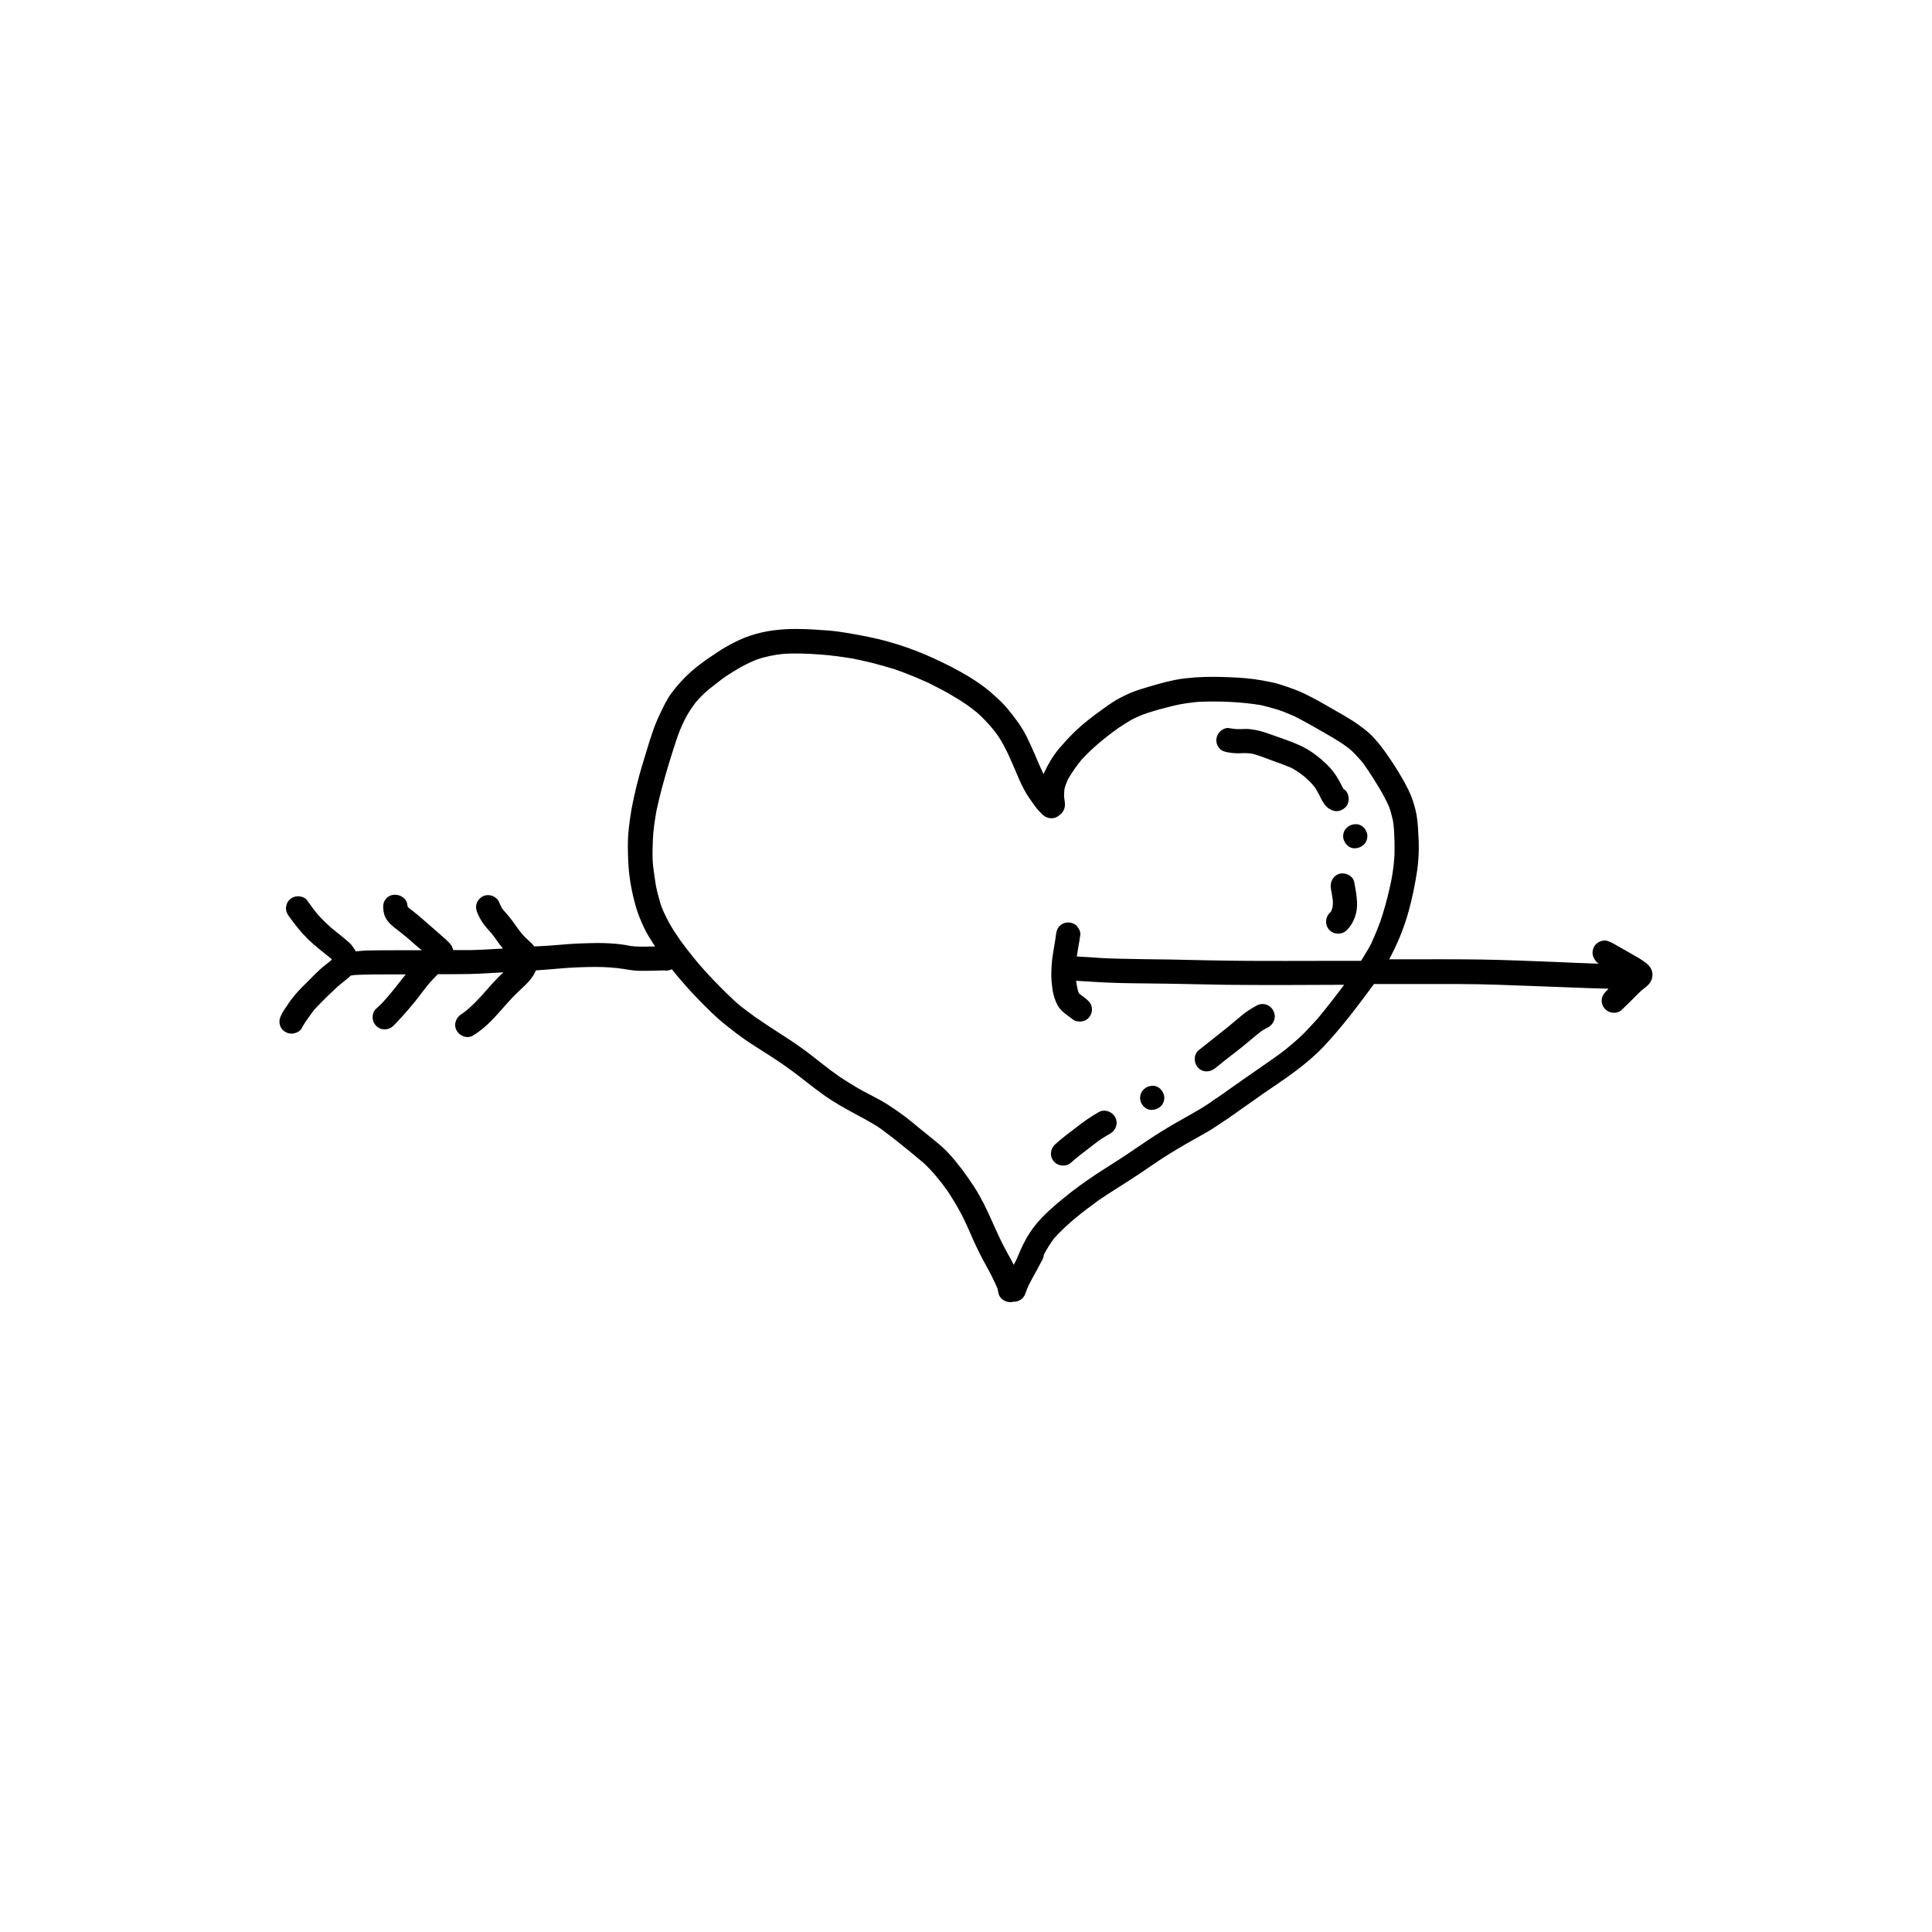
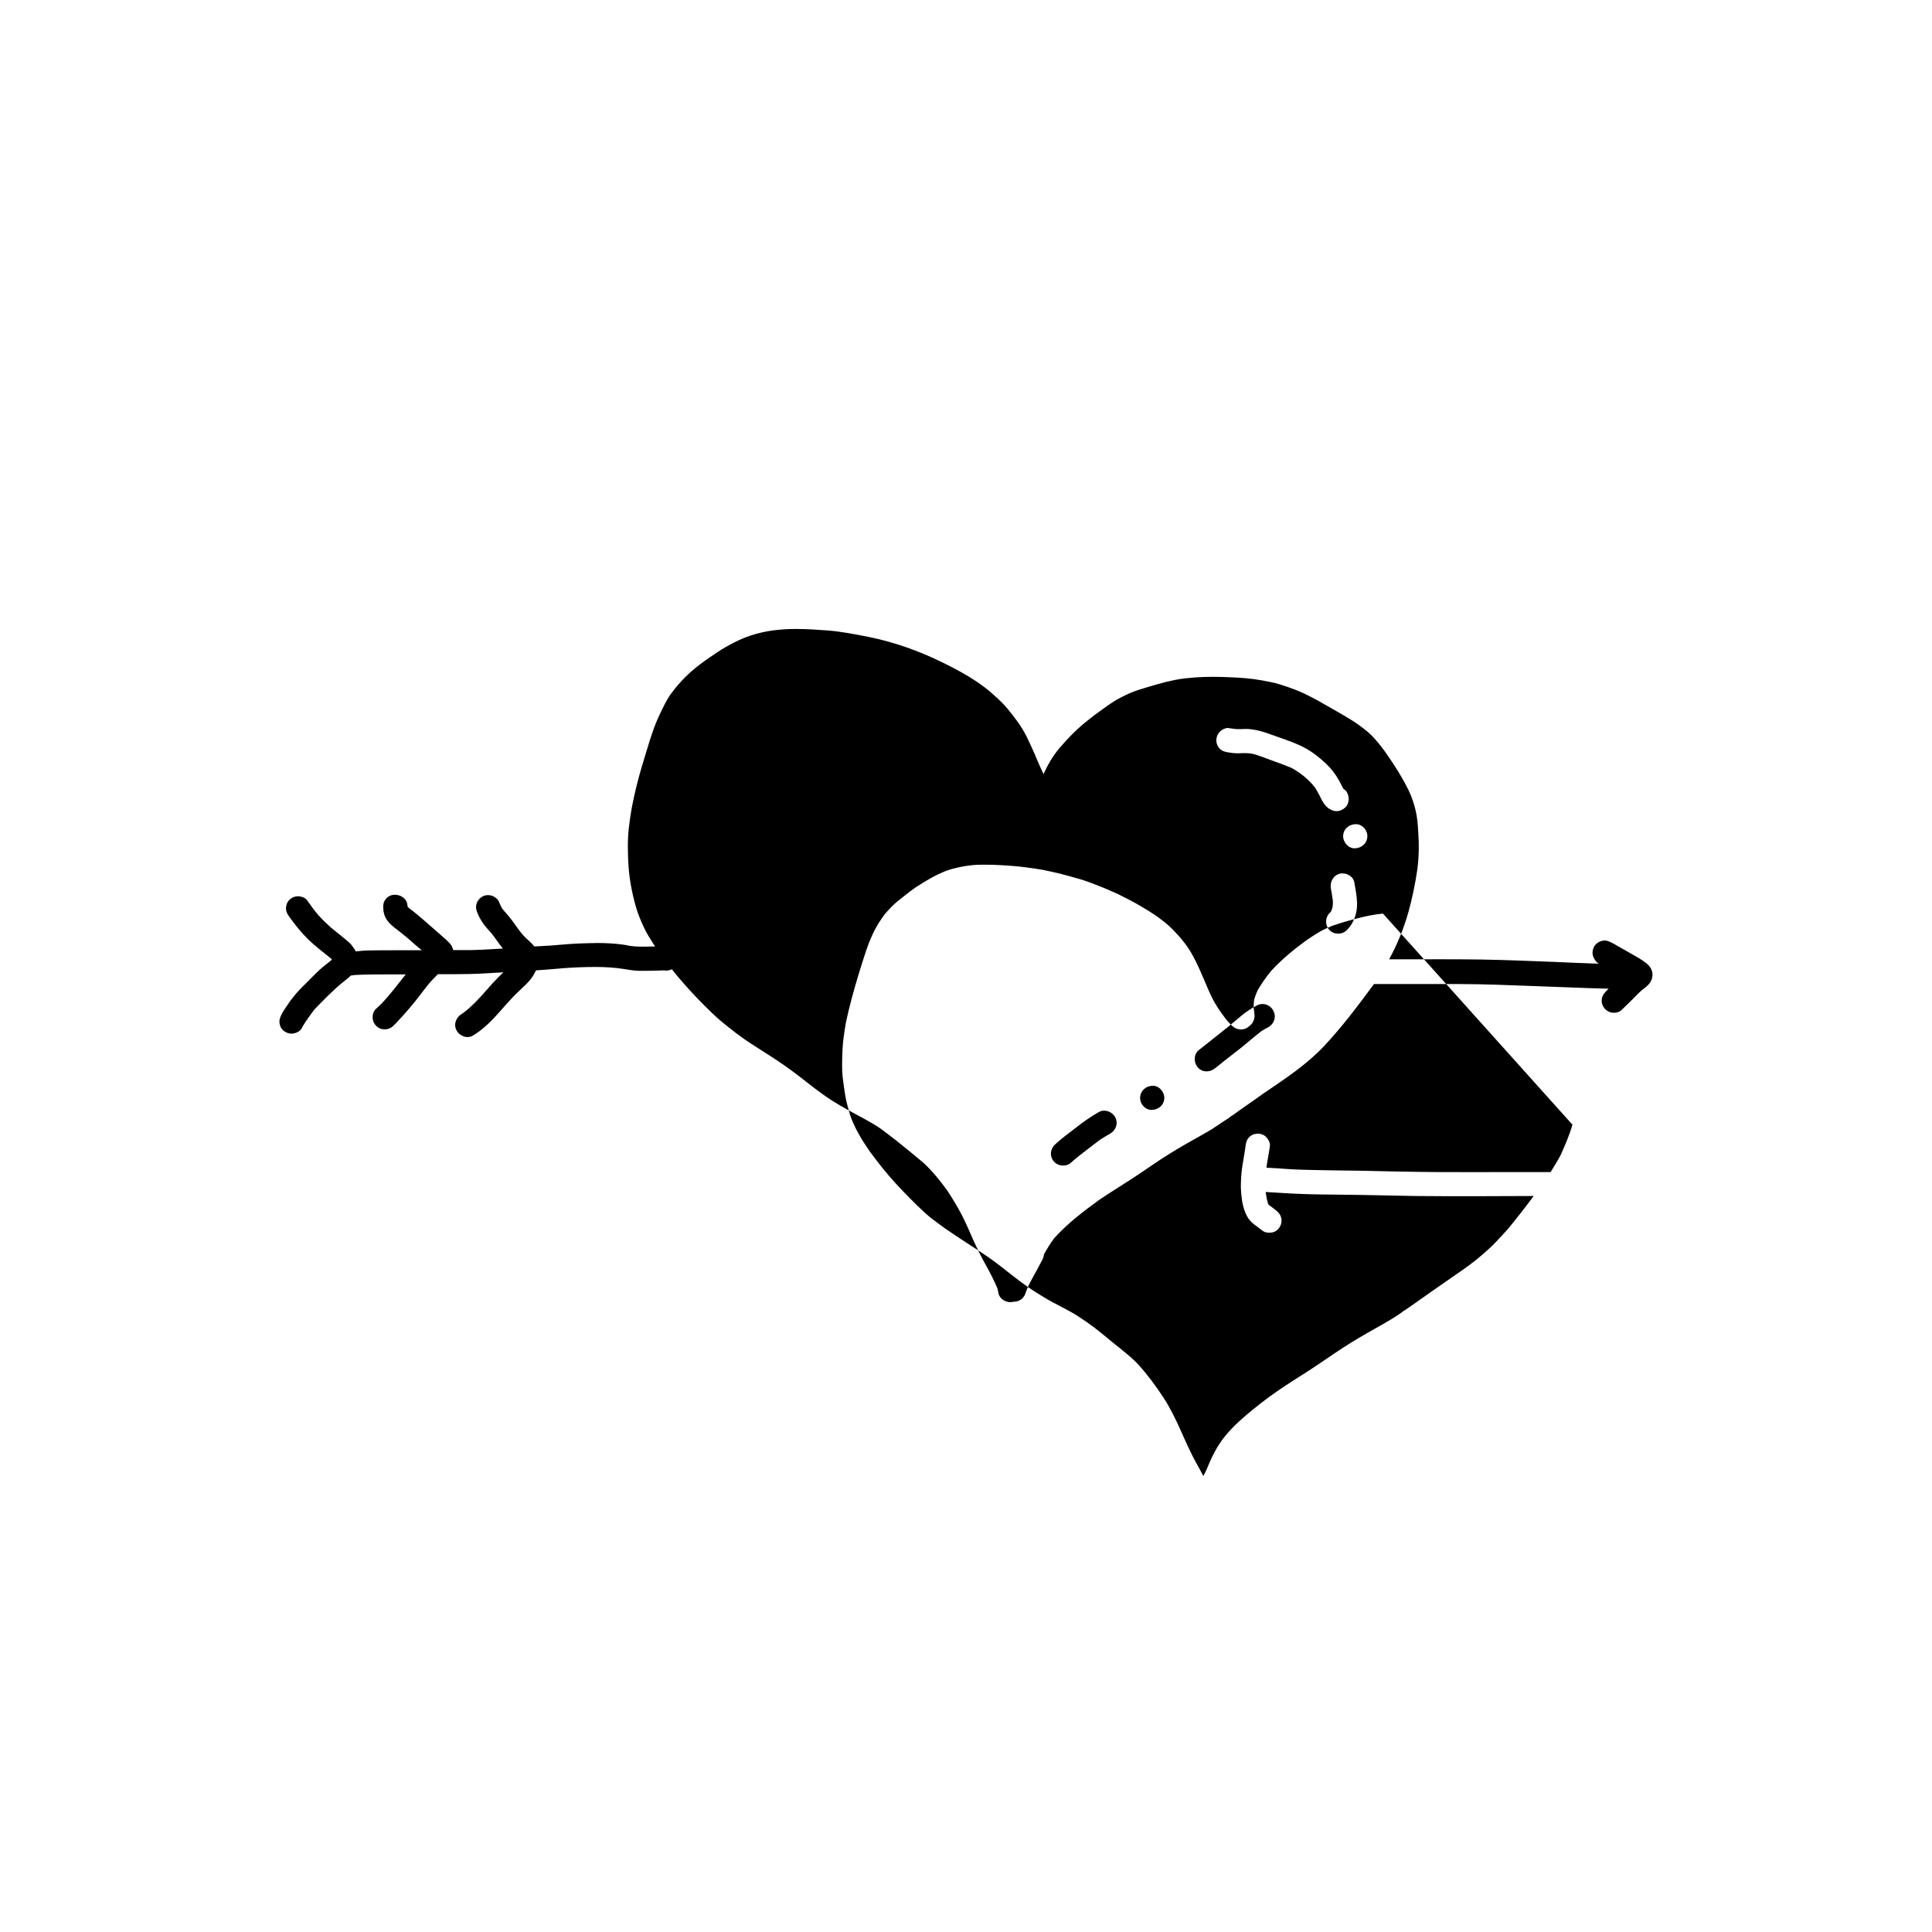
<svg xmlns="http://www.w3.org/2000/svg" fill="#000000" width="800px" height="800px" version="1.1" viewBox="144 144 512 512">
-   <path d="m460.96 323.67h-0.152c-0.102 0-0.25 0-0.352 0.051 0.148-0.051 0.301-0.051 0.504-0.051zm120.56 77.031c0.453 0.855 0.504 1.762 0.25 2.672-0.203 0.707-0.605 1.258-1.109 1.762-0.352 0.352-0.754 0.656-1.16 0.957-0.656 0.504-1.258 1.109-1.863 1.715-0.656 0.656-1.309 1.359-2.016 2.016-0.605 0.605-1.211 1.16-1.812 1.762-0.555 0.605-1.512 0.855-2.316 0.805-0.855-0.051-1.664-0.453-2.215-1.059-0.555-0.656-0.855-1.461-0.805-2.316 0.051-0.906 0.453-1.562 1.059-2.215 0.25-0.25 0.504-0.555 0.754-0.805h-0.754c-6.195-0.152-12.344-0.453-18.488-0.656-6.852-0.25-13.703-0.555-20.555-0.555h-20.758-1.613c-4.231 5.742-8.516 11.438-13.402 16.625-4.637 4.887-10.379 8.613-15.922 12.395-1.965 1.41-3.981 2.82-5.945 4.18-0.605 0.453-1.211 0.855-1.812 1.309-0.203 0.152-0.352 0.25-0.555 0.352-0.102 0.102-0.25 0.152-0.352 0.25-0.152 0.102-0.301 0.25-0.453 0.352-0.152 0.152-0.352 0.25-0.555 0.352-0.051 0.051-0.102 0.102-0.203 0.152-0.102 0.102-0.25 0.203-0.402 0.25-0.102 0.051-0.203 0.152-0.301 0.203-0.453 0.301-0.957 0.605-1.41 0.957-0.605 0.402-1.211 0.805-1.863 1.211-1.512 0.906-3.023 1.762-4.586 2.621-2.871 1.613-5.691 3.273-8.414 5.039-2.922 1.914-5.742 3.93-8.664 5.793-2.672 1.715-5.34 3.375-7.961 5.141-4.231 3.074-8.465 6.297-11.992 10.227-1.008 1.359-1.863 2.769-2.672 4.231-0.051 0.504-0.203 1.008-0.453 1.512-0.402 0.754-0.805 1.512-1.211 2.215 0 0.051-0.051 0.102-0.051 0.152-0.051 0.152-0.152 0.25-0.203 0.352-0.152 0.25-0.301 0.555-0.453 0.805-0.555 1.059-1.16 2.117-1.715 3.223-0.301 0.707-0.605 1.41-0.855 2.168-0.453 1.359-1.812 2.215-3.223 2.117-0.051 0-0.051 0.051-0.102 0.051-1.664 0.352-3.527-0.707-3.828-2.469-0.051-0.402-0.152-0.754-0.25-1.16-0.855-2.016-1.863-3.981-2.922-5.894-1.258-2.215-2.367-4.484-3.426-6.801-0.953-2.16-1.961-4.578-3.172-6.894-1.16-2.215-2.469-4.332-3.828-6.398-1.863-2.57-3.879-5.039-6.195-7.203-2.316-1.965-4.684-3.879-7.055-5.793-1.41-1.109-2.82-2.168-4.231-3.223-1.359-0.957-2.769-1.762-4.231-2.57-2.973-1.613-5.996-3.176-8.816-4.988-2.973-1.914-5.742-4.133-8.516-6.297-2.621-2.016-5.34-3.93-8.113-5.691-2.922-1.863-5.894-3.68-8.664-5.793-1.461-1.109-2.82-2.215-4.231-3.375-1.461-1.258-2.871-2.621-4.231-3.981-2.418-2.418-4.734-4.938-6.953-7.559-0.555-0.656-1.109-1.359-1.664-2.066-0.656 0.301-1.359 0.453-2.066 0.301-0.555 0-1.16 0.051-1.715 0.051-0.906 0.051-1.812 0.051-2.719 0.051-1.109 0-2.215 0.051-3.324-0.051-0.605-0.051-1.211-0.152-1.812-0.25-0.203 0-0.453-0.051-0.656-0.102-0.102 0-0.203-0.051-0.301-0.051-2.519-0.402-5.039-0.555-7.609-0.555-2.769 0-5.492 0.102-8.262 0.301-2.519 0.203-5.039 0.453-7.559 0.605-0.605 1.359-1.461 2.57-2.57 3.629-1.16 1.16-2.418 2.266-3.578 3.477-1.109 1.16-2.168 2.367-3.223 3.578-2.168 2.469-4.484 4.887-7.356 6.602-1.512 0.906-3.578 0.102-4.332-1.41-0.855-1.613-0.102-3.426 1.359-4.332 0.051-0.051 0.152-0.051 0.203-0.102 2.469-1.812 4.535-4.082 6.551-6.398 1.008-1.16 2.016-2.266 3.074-3.324 0.402-0.402 0.805-0.805 1.258-1.211-3.023 0.152-6.047 0.402-9.07 0.453-2.769 0.051-5.543 0.051-8.312 0.051-0.855 0.855-1.715 1.715-2.469 2.621-1.512 1.863-2.922 3.879-4.484 5.691-0.855 1.059-1.762 2.066-2.672 3.074-0.754 0.805-1.512 1.664-2.316 2.418-1.309 1.16-3.375 1.109-4.535-0.25-1.16-1.258-1.109-3.426 0.25-4.535 1.359-1.16 2.57-2.621 3.727-3.981 1.359-1.613 2.621-3.324 3.981-4.988h-3.93c-3.176 0-6.297 0-9.473 0.152-0.402 0.051-0.754 0.102-1.16 0.152-0.25 0.25-0.504 0.504-0.754 0.707-0.352 0.25-0.656 0.555-1.008 0.805-1.562 1.211-2.922 2.519-4.332 3.879-1.211 1.211-2.367 2.367-3.527 3.578-0.605 0.805-1.211 1.613-1.762 2.418-0.555 0.805-1.16 1.664-1.613 2.57-0.352 0.707-1.258 1.211-2.016 1.359-0.855 0.203-1.762 0-2.469-0.453s-1.211-1.16-1.359-2.016c-0.203-0.906 0.051-1.664 0.453-2.469 0.402-0.855 0.957-1.613 1.512-2.418 0.402-0.656 0.855-1.309 1.359-1.914 1.109-1.461 2.367-2.769 3.68-4.031 1.211-1.211 2.367-2.418 3.629-3.578 0.957-0.906 2.066-1.664 3.074-2.519 0.051-0.102 0.051-0.203 0.102-0.25-0.051-0.051-0.152-0.152-0.25-0.203-2.016-1.664-4.133-3.223-5.996-5.039-1.914-1.863-3.527-3.93-5.09-6.098-0.504-0.707-0.855-1.41-0.805-2.316 0.051-0.855 0.402-1.664 1.059-2.215 0.605-0.555 1.359-0.805 2.168-0.805h0.152c0.754 0.051 1.762 0.402 2.215 1.059 0.957 1.359 1.914 2.719 3.023 3.981 1.059 1.211 2.215 2.266 3.375 3.324 1.613 1.309 3.223 2.57 4.785 3.93 0.453 0.402 0.805 0.906 1.16 1.41 0.203 0.25 0.402 0.555 0.504 0.906 1.16-0.102 2.316-0.25 3.527-0.25 2.117-0.051 4.281-0.051 6.449-0.051h6.953 0.605c-0.152-0.152-0.301-0.301-0.504-0.402-1.059-0.906-2.117-1.812-3.176-2.769-0.855-0.707-1.715-1.41-2.57-2.066-0.707-0.504-1.359-1.059-2.016-1.664-0.605-0.555-1.109-1.258-1.461-2.016-0.25-0.605-0.402-1.211-0.453-1.914-0.102-0.855-0.051-1.715 0.453-2.469 0.453-0.707 1.16-1.211 2.016-1.359 0.203-0.051 0.402-0.051 0.656-0.051 1.461 0 3.023 1.008 3.223 2.519 0.051 0.203 0.051 0.402 0.102 0.656 0.102 0.102 0.203 0.203 0.301 0.301 0.754 0.605 1.512 1.16 2.215 1.762 0.957 0.805 1.914 1.613 2.82 2.418 1.461 1.309 2.973 2.57 4.434 3.879 0.352 0.301 0.656 0.605 1.008 0.957 0.152 0.152 0.301 0.25 0.402 0.402 0.203 0.25 0.402 0.555 0.555 0.805 0.102 0.301 0.25 0.605 0.352 0.957h4.938c2.719-0.051 5.441-0.25 8.211-0.402-0.605-0.754-1.16-1.461-1.715-2.266-0.352-0.504-0.707-1.008-1.109-1.512-0.453-0.555-0.957-1.109-1.461-1.664-1.059-1.211-1.863-2.519-2.469-3.981-0.352-0.855-0.504-1.613-0.203-2.519 0.25-0.805 0.855-1.461 1.562-1.863 0.453-0.25 0.957-0.352 1.461-0.352 0.352 0 0.707 0.051 1.008 0.152 0.707 0.25 1.562 0.855 1.863 1.562 0.25 0.656 0.555 1.309 0.906 1.914 0.906 1.109 1.914 2.117 2.719 3.273 0.906 1.258 1.762 2.519 2.769 3.68 0.906 1.059 2.168 1.914 2.973 3.023 1.16-0.051 2.316-0.102 3.426-0.203-0.152 0-0.301 0.051-0.453 0.051 0.301 0 0.605-0.051 0.906-0.051 3.477-0.301 6.902-0.605 10.379-0.656 0.805 0 1.613-0.051 2.418-0.051 2.215 0 4.484 0.102 6.699 0.402 0.656 0.102 1.309 0.203 1.965 0.352 0.102 0 0.25 0.051 0.352 0.051h0.051c0.754 0.102 1.461 0.152 2.215 0.152 1.359 0 2.719 0 4.082-0.051-0.152-0.203-0.301-0.402-0.453-0.656-0.906-1.461-1.863-2.922-2.57-4.484-0.805-1.762-1.562-3.527-2.066-5.34-1.008-3.527-1.715-7.152-1.965-10.832-0.203-3.375-0.301-6.852 0.102-10.227 0.203-1.715 0.453-3.477 0.754-5.188 0.352-1.914 0.805-3.828 1.258-5.742 0.805-3.273 1.762-6.449 2.769-9.672 0.957-3.176 1.965-6.398 3.426-9.422 0.855-1.762 1.715-3.68 2.871-5.289 1.16-1.562 2.367-3.023 3.727-4.383 2.519-2.57 5.543-4.684 8.516-6.648 1.461-1.008 3.023-1.863 4.586-2.672 3.68-1.914 7.809-3.023 11.941-3.375 1.512-0.152 3.023-0.203 4.535-0.203 2.769 0 5.594 0.203 8.363 0.402 3.629 0.301 7.254 1.008 10.832 1.715 6.699 1.359 13.25 3.68 19.398 6.699 3.223 1.562 6.348 3.223 9.32 5.238 1.512 1.008 2.973 2.117 4.332 3.375 1.309 1.16 2.621 2.367 3.727 3.727 1.863 2.266 3.68 4.637 4.988 7.254 0.754 1.562 1.512 3.125 2.215 4.785 0.656 1.613 1.359 3.223 2.117 4.836 0.102 0.152 0.203 0.301 0.25 0.453 0.051-0.152 0.102-0.301 0.152-0.453 1.059-2.266 2.316-4.434 3.981-6.398 2.316-2.719 4.785-5.238 7.609-7.457 1.309-1.059 2.672-2.066 4.031-3.023 1.461-1.059 3.023-2.168 4.637-2.973 1.613-0.855 3.223-1.562 4.988-2.117 1.562-0.504 3.176-0.957 4.734-1.41 1.562-0.453 3.176-0.855 4.734-1.16 1.762-0.352 3.527-0.504 5.289-0.656 1.562-0.102 3.125-0.152 4.734-0.152 1.41 0 2.82 0.051 4.231 0.102 2.82 0.102 5.691 0.301 8.516 0.805 1.664 0.301 3.375 0.605 4.988 1.109 1.461 0.453 2.922 0.957 4.332 1.512 2.922 1.16 5.644 2.719 8.363 4.281 2.871 1.664 5.844 3.223 8.516 5.188 1.461 1.059 2.922 2.266 4.082 3.629 1.16 1.309 2.215 2.719 3.223 4.18 2.016 2.922 3.93 5.945 5.492 9.117 0.855 1.715 1.461 3.527 1.914 5.391 0.453 1.863 0.605 3.828 0.707 5.742 0.25 3.324 0.203 6.75-0.25 10.078-0.555 3.727-1.309 7.457-2.316 11.082-1.211 4.383-2.973 8.664-5.141 12.645h3.527c6.852 0 13.703-0.051 20.555 0.051 6.699 0.102 13.453 0.402 20.152 0.656 3.324 0.152 6.648 0.301 9.926 0.402 0.453 0 0.957 0.051 1.41 0.051-0.352-0.203-0.656-0.453-0.855-0.754-0.504-0.707-0.855-1.41-0.805-2.316 0.051-0.605 0.203-1.109 0.504-1.613 0.555-0.855 1.664-1.461 2.719-1.461 0.352 0 0.656 0.051 1.008 0.203 1.16 0.453 2.215 1.16 3.324 1.762 0.805 0.453 1.664 0.957 2.469 1.41 0.805 0.453 1.613 0.906 2.367 1.359 1.223 0.812 2.484 1.52 3.086 2.727zm-71.035-14.609c0.906-2.973 1.664-5.945 2.266-8.969 0.402-2.215 0.707-4.434 0.805-6.699 0.051-2.316 0-4.586-0.152-6.852-0.102-1.059-0.203-2.117-0.504-3.125-0.203-0.855-0.453-1.664-0.707-2.469-1.512-3.477-3.527-6.602-5.594-9.773-0.605-0.855-1.16-1.762-1.863-2.57-0.805-0.906-1.613-1.762-2.469-2.621-0.402-0.352-0.754-0.656-1.16-0.957-0.754-0.555-1.461-1.059-2.266-1.562-1.258-0.805-2.57-1.562-3.879-2.316-2.621-1.512-5.188-2.973-7.859-4.332-1.461-0.656-2.922-1.258-4.434-1.762-1.461-0.453-2.973-0.855-4.484-1.211-2.672-0.453-5.34-0.707-8.012-0.855-3.074-0.152-6.144-0.152-9.168 0 0.301-0.051 0.555-0.051 0.855-0.051-0.555 0.051-1.059 0.102-1.613 0.152h0.25c-2.469 0.203-4.887 0.707-7.305 1.359-2.168 0.555-4.281 1.16-6.398 1.914-1.059 0.453-2.117 0.906-3.125 1.461-1.109 0.656-2.215 1.359-3.273 2.066-3.527 2.519-6.852 5.238-9.773 8.414-1.359 1.664-2.57 3.375-3.629 5.238-0.352 0.855-0.707 1.664-0.906 2.57-0.051 0.656-0.102 1.258-0.102 1.914 0.051 0.504 0.152 1.008 0.203 1.562 0.203 1.359-0.352 2.672-1.41 3.375 0 0 0 0.051-0.051 0.051-1.359 1.211-3.324 1.008-4.535-0.25-0.605-0.605-1.258-1.258-1.762-1.965-0.656-0.855-1.258-1.762-1.863-2.621-0.957-1.461-1.762-3.023-2.469-4.637-1.715-3.93-3.223-7.961-5.594-11.539-0.906-1.258-1.863-2.469-2.922-3.578-0.504-0.555-1.008-1.059-1.512-1.562-0.504-0.453-0.957-0.906-1.461-1.309-0.855-0.656-1.715-1.359-2.621-1.965-1.258-0.855-2.469-1.613-3.777-2.367-2.016-1.211-4.082-2.215-6.144-3.273-1.715-0.754-3.375-1.512-5.09-2.168-1.613-0.656-3.223-1.258-4.887-1.762-1.762-0.504-3.527-1.008-5.289-1.461-1.613-0.402-3.176-0.707-4.785-1.059-2.769-0.453-5.594-0.855-8.414-1.059-3.273-0.25-6.602-0.402-9.875-0.203-2.469 0.25-4.836 0.707-7.152 1.512-2.973 1.16-5.594 2.719-8.262 4.484-1.562 1.109-3.074 2.316-4.586 3.527-1.258 1.008-2.367 2.215-3.426 3.426-0.555 0.754-1.109 1.512-1.613 2.316-0.453 0.707-0.855 1.461-1.258 2.215-0.855 1.762-1.613 3.578-2.215 5.441-0.707 2.066-1.309 4.133-1.965 6.195-1.258 4.18-2.418 8.363-3.324 12.645-0.402 2.418-0.805 4.887-0.906 7.356-0.051 1.359-0.102 2.672-0.102 4.031 0 1.008 0.051 2.066 0.152 3.074 0.203 1.664 0.453 3.324 0.707 4.988 0.301 1.664 0.754 3.273 1.211 4.887 0.25 0.754 0.504 1.461 0.855 2.215 0.453 1.059 0.957 2.016 1.512 3.023 0.906 1.664 1.965 3.176 3.023 4.734 2.117 2.871 4.332 5.691 6.75 8.312 2.519 2.719 5.039 5.289 7.758 7.809 0.656 0.555 1.309 1.16 2.016 1.664 1.109 0.855 2.215 1.664 3.324 2.469 1.863 1.309 3.828 2.57 5.742 3.828 2.117 1.359 4.281 2.769 6.348 4.231 1.914 1.359 3.727 2.82 5.594 4.281 1.41 1.109 2.871 2.215 4.383 3.273 1.41 0.957 2.871 1.863 4.383 2.769 2.82 1.715 5.894 3.023 8.715 4.836 1.461 0.957 2.871 1.914 4.281 2.973 1.309 1.008 2.621 2.066 3.879 3.125 1.211 1.008 2.469 1.965 3.68 2.973 1.461 1.211 2.973 2.418 4.281 3.879 2.469 2.719 4.637 5.691 6.648 8.766 1.762 2.719 3.176 5.644 4.484 8.566 1.359 3.023 2.672 6.047 4.281 8.918 0.605 1.059 1.16 2.066 1.715 3.176 0.301-0.555 0.605-1.109 0.855-1.664 0.957-2.367 2.016-4.734 3.426-6.852 1.863-2.871 4.383-5.289 6.953-7.508 2.672-2.266 5.441-4.434 8.363-6.449 2.871-2.016 5.894-3.828 8.816-5.742 2.871-1.863 5.691-3.879 8.566-5.742 2.769-1.812 5.644-3.477 8.516-5.09 1.41-0.805 2.871-1.613 4.281-2.469 0.805-0.504 1.613-1.008 2.418-1.562 0.102-0.102 0.25-0.152 0.352-0.25 0.25-0.25 0.555-0.453 0.855-0.605 0.152-0.102 0.25-0.203 0.402-0.25 0.152-0.102 0.301-0.25 0.453-0.301 0.152-0.152 0.352-0.301 0.555-0.402 4.082-2.871 8.113-5.742 12.242-8.566 2.418-1.664 4.836-3.375 7.055-5.34 1.211-1.059 2.418-2.117 3.527-3.324 1.059-1.109 2.066-2.215 3.074-3.324 2.367-2.871 4.637-5.793 6.852-8.766-10.48 0.051-20.957 0.102-31.438 0-6.699-0.102-13.352-0.301-20.051-0.352-3.477-0.051-6.953-0.051-10.43-0.203-3.023-0.102-6.098-0.352-9.117-0.504 0.152 1.008 0.301 2.016 0.605 2.973 0.051 0.102 0.102 0.203 0.152 0.352 0.051 0.051 0.051 0.102 0.102 0.102 0.656 0.504 1.309 0.957 1.914 1.461 0.656 0.555 1.16 1.109 1.359 2.016 0.203 0.855 0 1.762-0.453 2.469s-1.16 1.211-2.016 1.359c-0.754 0.152-1.812 0.051-2.469-0.453-1.41-1.16-3.176-2.066-4.082-3.777-0.656-1.16-1.059-2.519-1.309-3.879-0.25-1.715-0.453-3.477-0.352-5.238 0.051-1.664 0.203-3.375 0.504-5.039 0.25-1.613 0.555-3.176 0.754-4.785 0.102-0.855 0.402-1.613 1.059-2.215 0.605-0.555 1.359-0.805 2.168-0.805h0.152c0.855 0.051 1.664 0.402 2.215 1.059 0.504 0.605 0.957 1.512 0.805 2.316-0.25 1.863-0.656 3.777-0.906 5.644 1.863 0.102 3.777 0.203 5.644 0.352 2.117 0.152 4.231 0.203 6.348 0.25 4.332 0.102 8.613 0.152 12.949 0.203 6.648 0.152 13.301 0.301 20 0.352 6.852 0.051 13.754 0 20.605 0h9.773c0.906-1.461 1.812-2.922 2.621-4.434 1.258-2.769 2.367-5.391 3.172-8.109zm-14.059-27.66c0.754 0.453 1.562 0.656 2.469 0.453 0.805-0.203 1.562-0.707 2.016-1.359 0.906-1.359 0.605-3.629-0.906-4.484-0.203-0.402-0.402-0.754-0.605-1.16-0.25-0.555-0.605-1.109-0.906-1.664-0.805-1.359-1.812-2.621-2.973-3.727-2.117-2.016-4.434-3.777-7.106-4.988-2.418-1.109-5.039-1.914-7.508-2.82-1.863-0.707-3.727-1.258-5.742-1.461-0.805-0.102-1.664 0-2.469 0-1.008 0.051-2.016-0.102-2.973-0.25-0.102 0-0.203-0.051-0.301-0.051-0.707 0-1.512 0.402-2.016 0.855-0.605 0.555-1.008 1.359-1.059 2.215-0.051 0.855 0.25 1.715 0.805 2.316 0.605 0.707 1.359 0.906 2.215 1.059 1.109 0.203 2.168 0.301 3.273 0.25 1.059-0.051 2.066-0.051 3.125 0.102 1.863 0.453 3.629 1.211 5.441 1.863 1.715 0.605 3.375 1.211 5.039 1.914 1.309 0.707 2.519 1.562 3.68 2.519 0.957 0.855 1.863 1.762 2.621 2.769 0.402 0.656 0.754 1.309 1.109 1.965 0.707 1.418 1.359 2.879 2.769 3.684zm6.902 3.981c-1.762 0-3.273 1.211-3.375 3.023-0.102 1.664 1.309 3.375 3.023 3.375 1.715 0 3.273-1.211 3.375-3.023 0.152-1.66-1.258-3.375-3.023-3.375zm-3.523 13.051c-0.203 0-0.453 0-0.656 0.051-1.762 0.402-2.719 2.117-2.469 3.828 0.203 1.16 0.402 2.316 0.555 3.477 0 0.555 0 1.059-0.102 1.613-0.102 0.301-0.203 0.656-0.301 0.957-0.051 0.102-0.152 0.203-0.203 0.301-0.051 0.051-0.102 0.102-0.152 0.152-1.309 1.211-1.41 3.223-0.25 4.535 1.16 1.309 3.273 1.41 4.535 0.25 2.016-1.863 2.973-4.684 2.871-7.406-0.051-1.762-0.402-3.527-0.707-5.289-0.199-1.465-1.66-2.469-3.121-2.469zm-33.859 51.688c2.215-1.762 4.383-3.527 6.648-5.238 1.914-1.512 3.777-3.176 5.742-4.684 0.605-0.352 1.16-0.707 1.762-1.008 1.562-0.855 2.215-2.769 1.359-4.332-0.547-1.16-1.707-1.816-2.863-1.816-0.504 0-1.008 0.102-1.461 0.352-1.512 0.805-2.922 1.715-4.231 2.82-1.16 0.957-2.266 1.914-3.426 2.871-2.621 2.066-5.238 4.133-7.809 6.195-1.359 1.109-1.359 3.273-0.25 4.535 1.203 1.414 3.168 1.363 4.527 0.305zm-16.773 10.984c1.762 0 3.273-1.211 3.375-3.023 0.102-1.664-1.309-3.375-3.023-3.375-1.715 0-3.273 1.211-3.375 3.023-0.152 1.664 1.258 3.375 3.023 3.375zm-25.848 13.703c1.16 1.309 3.273 1.41 4.535 0.25 1.258-1.16 2.672-2.215 4.031-3.273 1.211-0.906 2.367-1.863 3.629-2.769 0.855-0.555 1.762-1.109 2.672-1.613 1.512-0.855 2.215-2.719 1.359-4.332-0.555-1.059-1.715-1.762-2.922-1.762-0.504 0-0.957 0.102-1.41 0.352-2.117 1.211-4.082 2.57-5.996 4.082-1.914 1.461-3.879 2.922-5.644 4.535-1.312 1.207-1.461 3.223-0.254 4.531z" />
+   <path d="m460.96 323.67h-0.152c-0.102 0-0.25 0-0.352 0.051 0.148-0.051 0.301-0.051 0.504-0.051zm120.56 77.031c0.453 0.855 0.504 1.762 0.25 2.672-0.203 0.707-0.605 1.258-1.109 1.762-0.352 0.352-0.754 0.656-1.16 0.957-0.656 0.504-1.258 1.109-1.863 1.715-0.656 0.656-1.309 1.359-2.016 2.016-0.605 0.605-1.211 1.16-1.812 1.762-0.555 0.605-1.512 0.855-2.316 0.805-0.855-0.051-1.664-0.453-2.215-1.059-0.555-0.656-0.855-1.461-0.805-2.316 0.051-0.906 0.453-1.562 1.059-2.215 0.25-0.25 0.504-0.555 0.754-0.805h-0.754c-6.195-0.152-12.344-0.453-18.488-0.656-6.852-0.25-13.703-0.555-20.555-0.555h-20.758-1.613c-4.231 5.742-8.516 11.438-13.402 16.625-4.637 4.887-10.379 8.613-15.922 12.395-1.965 1.41-3.981 2.82-5.945 4.18-0.605 0.453-1.211 0.855-1.812 1.309-0.203 0.152-0.352 0.25-0.555 0.352-0.102 0.102-0.25 0.152-0.352 0.25-0.152 0.102-0.301 0.25-0.453 0.352-0.152 0.152-0.352 0.25-0.555 0.352-0.051 0.051-0.102 0.102-0.203 0.152-0.102 0.102-0.25 0.203-0.402 0.25-0.102 0.051-0.203 0.152-0.301 0.203-0.453 0.301-0.957 0.605-1.41 0.957-0.605 0.402-1.211 0.805-1.863 1.211-1.512 0.906-3.023 1.762-4.586 2.621-2.871 1.613-5.691 3.273-8.414 5.039-2.922 1.914-5.742 3.93-8.664 5.793-2.672 1.715-5.34 3.375-7.961 5.141-4.231 3.074-8.465 6.297-11.992 10.227-1.008 1.359-1.863 2.769-2.672 4.231-0.051 0.504-0.203 1.008-0.453 1.512-0.402 0.754-0.805 1.512-1.211 2.215 0 0.051-0.051 0.102-0.051 0.152-0.051 0.152-0.152 0.25-0.203 0.352-0.152 0.25-0.301 0.555-0.453 0.805-0.555 1.059-1.16 2.117-1.715 3.223-0.301 0.707-0.605 1.41-0.855 2.168-0.453 1.359-1.812 2.215-3.223 2.117-0.051 0-0.051 0.051-0.102 0.051-1.664 0.352-3.527-0.707-3.828-2.469-0.051-0.402-0.152-0.754-0.25-1.16-0.855-2.016-1.863-3.981-2.922-5.894-1.258-2.215-2.367-4.484-3.426-6.801-0.953-2.16-1.961-4.578-3.172-6.894-1.16-2.215-2.469-4.332-3.828-6.398-1.863-2.57-3.879-5.039-6.195-7.203-2.316-1.965-4.684-3.879-7.055-5.793-1.41-1.109-2.82-2.168-4.231-3.223-1.359-0.957-2.769-1.762-4.231-2.57-2.973-1.613-5.996-3.176-8.816-4.988-2.973-1.914-5.742-4.133-8.516-6.297-2.621-2.016-5.34-3.93-8.113-5.691-2.922-1.863-5.894-3.68-8.664-5.793-1.461-1.109-2.82-2.215-4.231-3.375-1.461-1.258-2.871-2.621-4.231-3.981-2.418-2.418-4.734-4.938-6.953-7.559-0.555-0.656-1.109-1.359-1.664-2.066-0.656 0.301-1.359 0.453-2.066 0.301-0.555 0-1.16 0.051-1.715 0.051-0.906 0.051-1.812 0.051-2.719 0.051-1.109 0-2.215 0.051-3.324-0.051-0.605-0.051-1.211-0.152-1.812-0.25-0.203 0-0.453-0.051-0.656-0.102-0.102 0-0.203-0.051-0.301-0.051-2.519-0.402-5.039-0.555-7.609-0.555-2.769 0-5.492 0.102-8.262 0.301-2.519 0.203-5.039 0.453-7.559 0.605-0.605 1.359-1.461 2.57-2.57 3.629-1.16 1.16-2.418 2.266-3.578 3.477-1.109 1.16-2.168 2.367-3.223 3.578-2.168 2.469-4.484 4.887-7.356 6.602-1.512 0.906-3.578 0.102-4.332-1.41-0.855-1.613-0.102-3.426 1.359-4.332 0.051-0.051 0.152-0.051 0.203-0.102 2.469-1.812 4.535-4.082 6.551-6.398 1.008-1.16 2.016-2.266 3.074-3.324 0.402-0.402 0.805-0.805 1.258-1.211-3.023 0.152-6.047 0.402-9.07 0.453-2.769 0.051-5.543 0.051-8.312 0.051-0.855 0.855-1.715 1.715-2.469 2.621-1.512 1.863-2.922 3.879-4.484 5.691-0.855 1.059-1.762 2.066-2.672 3.074-0.754 0.805-1.512 1.664-2.316 2.418-1.309 1.16-3.375 1.109-4.535-0.25-1.16-1.258-1.109-3.426 0.25-4.535 1.359-1.16 2.57-2.621 3.727-3.981 1.359-1.613 2.621-3.324 3.981-4.988h-3.93c-3.176 0-6.297 0-9.473 0.152-0.402 0.051-0.754 0.102-1.16 0.152-0.25 0.25-0.504 0.504-0.754 0.707-0.352 0.25-0.656 0.555-1.008 0.805-1.562 1.211-2.922 2.519-4.332 3.879-1.211 1.211-2.367 2.367-3.527 3.578-0.605 0.805-1.211 1.613-1.762 2.418-0.555 0.805-1.16 1.664-1.613 2.57-0.352 0.707-1.258 1.211-2.016 1.359-0.855 0.203-1.762 0-2.469-0.453s-1.211-1.16-1.359-2.016c-0.203-0.906 0.051-1.664 0.453-2.469 0.402-0.855 0.957-1.613 1.512-2.418 0.402-0.656 0.855-1.309 1.359-1.914 1.109-1.461 2.367-2.769 3.68-4.031 1.211-1.211 2.367-2.418 3.629-3.578 0.957-0.906 2.066-1.664 3.074-2.519 0.051-0.102 0.051-0.203 0.102-0.25-0.051-0.051-0.152-0.152-0.25-0.203-2.016-1.664-4.133-3.223-5.996-5.039-1.914-1.863-3.527-3.93-5.09-6.098-0.504-0.707-0.855-1.41-0.805-2.316 0.051-0.855 0.402-1.664 1.059-2.215 0.605-0.555 1.359-0.805 2.168-0.805h0.152c0.754 0.051 1.762 0.402 2.215 1.059 0.957 1.359 1.914 2.719 3.023 3.981 1.059 1.211 2.215 2.266 3.375 3.324 1.613 1.309 3.223 2.57 4.785 3.93 0.453 0.402 0.805 0.906 1.16 1.41 0.203 0.25 0.402 0.555 0.504 0.906 1.16-0.102 2.316-0.25 3.527-0.25 2.117-0.051 4.281-0.051 6.449-0.051h6.953 0.605c-0.152-0.152-0.301-0.301-0.504-0.402-1.059-0.906-2.117-1.812-3.176-2.769-0.855-0.707-1.715-1.41-2.57-2.066-0.707-0.504-1.359-1.059-2.016-1.664-0.605-0.555-1.109-1.258-1.461-2.016-0.25-0.605-0.402-1.211-0.453-1.914-0.102-0.855-0.051-1.715 0.453-2.469 0.453-0.707 1.16-1.211 2.016-1.359 0.203-0.051 0.402-0.051 0.656-0.051 1.461 0 3.023 1.008 3.223 2.519 0.051 0.203 0.051 0.402 0.102 0.656 0.102 0.102 0.203 0.203 0.301 0.301 0.754 0.605 1.512 1.16 2.215 1.762 0.957 0.805 1.914 1.613 2.82 2.418 1.461 1.309 2.973 2.57 4.434 3.879 0.352 0.301 0.656 0.605 1.008 0.957 0.152 0.152 0.301 0.25 0.402 0.402 0.203 0.25 0.402 0.555 0.555 0.805 0.102 0.301 0.25 0.605 0.352 0.957h4.938c2.719-0.051 5.441-0.25 8.211-0.402-0.605-0.754-1.16-1.461-1.715-2.266-0.352-0.504-0.707-1.008-1.109-1.512-0.453-0.555-0.957-1.109-1.461-1.664-1.059-1.211-1.863-2.519-2.469-3.981-0.352-0.855-0.504-1.613-0.203-2.519 0.25-0.805 0.855-1.461 1.562-1.863 0.453-0.25 0.957-0.352 1.461-0.352 0.352 0 0.707 0.051 1.008 0.152 0.707 0.25 1.562 0.855 1.863 1.562 0.25 0.656 0.555 1.309 0.906 1.914 0.906 1.109 1.914 2.117 2.719 3.273 0.906 1.258 1.762 2.519 2.769 3.68 0.906 1.059 2.168 1.914 2.973 3.023 1.16-0.051 2.316-0.102 3.426-0.203-0.152 0-0.301 0.051-0.453 0.051 0.301 0 0.605-0.051 0.906-0.051 3.477-0.301 6.902-0.605 10.379-0.656 0.805 0 1.613-0.051 2.418-0.051 2.215 0 4.484 0.102 6.699 0.402 0.656 0.102 1.309 0.203 1.965 0.352 0.102 0 0.25 0.051 0.352 0.051h0.051c0.754 0.102 1.461 0.152 2.215 0.152 1.359 0 2.719 0 4.082-0.051-0.152-0.203-0.301-0.402-0.453-0.656-0.906-1.461-1.863-2.922-2.57-4.484-0.805-1.762-1.562-3.527-2.066-5.34-1.008-3.527-1.715-7.152-1.965-10.832-0.203-3.375-0.301-6.852 0.102-10.227 0.203-1.715 0.453-3.477 0.754-5.188 0.352-1.914 0.805-3.828 1.258-5.742 0.805-3.273 1.762-6.449 2.769-9.672 0.957-3.176 1.965-6.398 3.426-9.422 0.855-1.762 1.715-3.68 2.871-5.289 1.16-1.562 2.367-3.023 3.727-4.383 2.519-2.57 5.543-4.684 8.516-6.648 1.461-1.008 3.023-1.863 4.586-2.672 3.68-1.914 7.809-3.023 11.941-3.375 1.512-0.152 3.023-0.203 4.535-0.203 2.769 0 5.594 0.203 8.363 0.402 3.629 0.301 7.254 1.008 10.832 1.715 6.699 1.359 13.25 3.68 19.398 6.699 3.223 1.562 6.348 3.223 9.32 5.238 1.512 1.008 2.973 2.117 4.332 3.375 1.309 1.16 2.621 2.367 3.727 3.727 1.863 2.266 3.68 4.637 4.988 7.254 0.754 1.562 1.512 3.125 2.215 4.785 0.656 1.613 1.359 3.223 2.117 4.836 0.102 0.152 0.203 0.301 0.25 0.453 0.051-0.152 0.102-0.301 0.152-0.453 1.059-2.266 2.316-4.434 3.981-6.398 2.316-2.719 4.785-5.238 7.609-7.457 1.309-1.059 2.672-2.066 4.031-3.023 1.461-1.059 3.023-2.168 4.637-2.973 1.613-0.855 3.223-1.562 4.988-2.117 1.562-0.504 3.176-0.957 4.734-1.41 1.562-0.453 3.176-0.855 4.734-1.16 1.762-0.352 3.527-0.504 5.289-0.656 1.562-0.102 3.125-0.152 4.734-0.152 1.41 0 2.82 0.051 4.231 0.102 2.82 0.102 5.691 0.301 8.516 0.805 1.664 0.301 3.375 0.605 4.988 1.109 1.461 0.453 2.922 0.957 4.332 1.512 2.922 1.16 5.644 2.719 8.363 4.281 2.871 1.664 5.844 3.223 8.516 5.188 1.461 1.059 2.922 2.266 4.082 3.629 1.16 1.309 2.215 2.719 3.223 4.18 2.016 2.922 3.93 5.945 5.492 9.117 0.855 1.715 1.461 3.527 1.914 5.391 0.453 1.863 0.605 3.828 0.707 5.742 0.25 3.324 0.203 6.75-0.25 10.078-0.555 3.727-1.309 7.457-2.316 11.082-1.211 4.383-2.973 8.664-5.141 12.645h3.527c6.852 0 13.703-0.051 20.555 0.051 6.699 0.102 13.453 0.402 20.152 0.656 3.324 0.152 6.648 0.301 9.926 0.402 0.453 0 0.957 0.051 1.41 0.051-0.352-0.203-0.656-0.453-0.855-0.754-0.504-0.707-0.855-1.41-0.805-2.316 0.051-0.605 0.203-1.109 0.504-1.613 0.555-0.855 1.664-1.461 2.719-1.461 0.352 0 0.656 0.051 1.008 0.203 1.16 0.453 2.215 1.16 3.324 1.762 0.805 0.453 1.664 0.957 2.469 1.41 0.805 0.453 1.613 0.906 2.367 1.359 1.223 0.812 2.484 1.52 3.086 2.727zm-71.035-14.609h0.25c-2.469 0.203-4.887 0.707-7.305 1.359-2.168 0.555-4.281 1.16-6.398 1.914-1.059 0.453-2.117 0.906-3.125 1.461-1.109 0.656-2.215 1.359-3.273 2.066-3.527 2.519-6.852 5.238-9.773 8.414-1.359 1.664-2.57 3.375-3.629 5.238-0.352 0.855-0.707 1.664-0.906 2.57-0.051 0.656-0.102 1.258-0.102 1.914 0.051 0.504 0.152 1.008 0.203 1.562 0.203 1.359-0.352 2.672-1.41 3.375 0 0 0 0.051-0.051 0.051-1.359 1.211-3.324 1.008-4.535-0.25-0.605-0.605-1.258-1.258-1.762-1.965-0.656-0.855-1.258-1.762-1.863-2.621-0.957-1.461-1.762-3.023-2.469-4.637-1.715-3.93-3.223-7.961-5.594-11.539-0.906-1.258-1.863-2.469-2.922-3.578-0.504-0.555-1.008-1.059-1.512-1.562-0.504-0.453-0.957-0.906-1.461-1.309-0.855-0.656-1.715-1.359-2.621-1.965-1.258-0.855-2.469-1.613-3.777-2.367-2.016-1.211-4.082-2.215-6.144-3.273-1.715-0.754-3.375-1.512-5.09-2.168-1.613-0.656-3.223-1.258-4.887-1.762-1.762-0.504-3.527-1.008-5.289-1.461-1.613-0.402-3.176-0.707-4.785-1.059-2.769-0.453-5.594-0.855-8.414-1.059-3.273-0.25-6.602-0.402-9.875-0.203-2.469 0.25-4.836 0.707-7.152 1.512-2.973 1.16-5.594 2.719-8.262 4.484-1.562 1.109-3.074 2.316-4.586 3.527-1.258 1.008-2.367 2.215-3.426 3.426-0.555 0.754-1.109 1.512-1.613 2.316-0.453 0.707-0.855 1.461-1.258 2.215-0.855 1.762-1.613 3.578-2.215 5.441-0.707 2.066-1.309 4.133-1.965 6.195-1.258 4.18-2.418 8.363-3.324 12.645-0.402 2.418-0.805 4.887-0.906 7.356-0.051 1.359-0.102 2.672-0.102 4.031 0 1.008 0.051 2.066 0.152 3.074 0.203 1.664 0.453 3.324 0.707 4.988 0.301 1.664 0.754 3.273 1.211 4.887 0.25 0.754 0.504 1.461 0.855 2.215 0.453 1.059 0.957 2.016 1.512 3.023 0.906 1.664 1.965 3.176 3.023 4.734 2.117 2.871 4.332 5.691 6.75 8.312 2.519 2.719 5.039 5.289 7.758 7.809 0.656 0.555 1.309 1.16 2.016 1.664 1.109 0.855 2.215 1.664 3.324 2.469 1.863 1.309 3.828 2.57 5.742 3.828 2.117 1.359 4.281 2.769 6.348 4.231 1.914 1.359 3.727 2.82 5.594 4.281 1.41 1.109 2.871 2.215 4.383 3.273 1.41 0.957 2.871 1.863 4.383 2.769 2.82 1.715 5.894 3.023 8.715 4.836 1.461 0.957 2.871 1.914 4.281 2.973 1.309 1.008 2.621 2.066 3.879 3.125 1.211 1.008 2.469 1.965 3.68 2.973 1.461 1.211 2.973 2.418 4.281 3.879 2.469 2.719 4.637 5.691 6.648 8.766 1.762 2.719 3.176 5.644 4.484 8.566 1.359 3.023 2.672 6.047 4.281 8.918 0.605 1.059 1.16 2.066 1.715 3.176 0.301-0.555 0.605-1.109 0.855-1.664 0.957-2.367 2.016-4.734 3.426-6.852 1.863-2.871 4.383-5.289 6.953-7.508 2.672-2.266 5.441-4.434 8.363-6.449 2.871-2.016 5.894-3.828 8.816-5.742 2.871-1.863 5.691-3.879 8.566-5.742 2.769-1.812 5.644-3.477 8.516-5.09 1.41-0.805 2.871-1.613 4.281-2.469 0.805-0.504 1.613-1.008 2.418-1.562 0.102-0.102 0.25-0.152 0.352-0.25 0.25-0.25 0.555-0.453 0.855-0.605 0.152-0.102 0.25-0.203 0.402-0.25 0.152-0.102 0.301-0.25 0.453-0.301 0.152-0.152 0.352-0.301 0.555-0.402 4.082-2.871 8.113-5.742 12.242-8.566 2.418-1.664 4.836-3.375 7.055-5.34 1.211-1.059 2.418-2.117 3.527-3.324 1.059-1.109 2.066-2.215 3.074-3.324 2.367-2.871 4.637-5.793 6.852-8.766-10.48 0.051-20.957 0.102-31.438 0-6.699-0.102-13.352-0.301-20.051-0.352-3.477-0.051-6.953-0.051-10.43-0.203-3.023-0.102-6.098-0.352-9.117-0.504 0.152 1.008 0.301 2.016 0.605 2.973 0.051 0.102 0.102 0.203 0.152 0.352 0.051 0.051 0.051 0.102 0.102 0.102 0.656 0.504 1.309 0.957 1.914 1.461 0.656 0.555 1.16 1.109 1.359 2.016 0.203 0.855 0 1.762-0.453 2.469s-1.16 1.211-2.016 1.359c-0.754 0.152-1.812 0.051-2.469-0.453-1.41-1.16-3.176-2.066-4.082-3.777-0.656-1.16-1.059-2.519-1.309-3.879-0.25-1.715-0.453-3.477-0.352-5.238 0.051-1.664 0.203-3.375 0.504-5.039 0.25-1.613 0.555-3.176 0.754-4.785 0.102-0.855 0.402-1.613 1.059-2.215 0.605-0.555 1.359-0.805 2.168-0.805h0.152c0.855 0.051 1.664 0.402 2.215 1.059 0.504 0.605 0.957 1.512 0.805 2.316-0.25 1.863-0.656 3.777-0.906 5.644 1.863 0.102 3.777 0.203 5.644 0.352 2.117 0.152 4.231 0.203 6.348 0.25 4.332 0.102 8.613 0.152 12.949 0.203 6.648 0.152 13.301 0.301 20 0.352 6.852 0.051 13.754 0 20.605 0h9.773c0.906-1.461 1.812-2.922 2.621-4.434 1.258-2.769 2.367-5.391 3.172-8.109zm-14.059-27.66c0.754 0.453 1.562 0.656 2.469 0.453 0.805-0.203 1.562-0.707 2.016-1.359 0.906-1.359 0.605-3.629-0.906-4.484-0.203-0.402-0.402-0.754-0.605-1.16-0.25-0.555-0.605-1.109-0.906-1.664-0.805-1.359-1.812-2.621-2.973-3.727-2.117-2.016-4.434-3.777-7.106-4.988-2.418-1.109-5.039-1.914-7.508-2.82-1.863-0.707-3.727-1.258-5.742-1.461-0.805-0.102-1.664 0-2.469 0-1.008 0.051-2.016-0.102-2.973-0.25-0.102 0-0.203-0.051-0.301-0.051-0.707 0-1.512 0.402-2.016 0.855-0.605 0.555-1.008 1.359-1.059 2.215-0.051 0.855 0.25 1.715 0.805 2.316 0.605 0.707 1.359 0.906 2.215 1.059 1.109 0.203 2.168 0.301 3.273 0.25 1.059-0.051 2.066-0.051 3.125 0.102 1.863 0.453 3.629 1.211 5.441 1.863 1.715 0.605 3.375 1.211 5.039 1.914 1.309 0.707 2.519 1.562 3.68 2.519 0.957 0.855 1.863 1.762 2.621 2.769 0.402 0.656 0.754 1.309 1.109 1.965 0.707 1.418 1.359 2.879 2.769 3.684zm6.902 3.981c-1.762 0-3.273 1.211-3.375 3.023-0.102 1.664 1.309 3.375 3.023 3.375 1.715 0 3.273-1.211 3.375-3.023 0.152-1.66-1.258-3.375-3.023-3.375zm-3.523 13.051c-0.203 0-0.453 0-0.656 0.051-1.762 0.402-2.719 2.117-2.469 3.828 0.203 1.16 0.402 2.316 0.555 3.477 0 0.555 0 1.059-0.102 1.613-0.102 0.301-0.203 0.656-0.301 0.957-0.051 0.102-0.152 0.203-0.203 0.301-0.051 0.051-0.102 0.102-0.152 0.152-1.309 1.211-1.41 3.223-0.25 4.535 1.16 1.309 3.273 1.41 4.535 0.25 2.016-1.863 2.973-4.684 2.871-7.406-0.051-1.762-0.402-3.527-0.707-5.289-0.199-1.465-1.66-2.469-3.121-2.469zm-33.859 51.688c2.215-1.762 4.383-3.527 6.648-5.238 1.914-1.512 3.777-3.176 5.742-4.684 0.605-0.352 1.16-0.707 1.762-1.008 1.562-0.855 2.215-2.769 1.359-4.332-0.547-1.16-1.707-1.816-2.863-1.816-0.504 0-1.008 0.102-1.461 0.352-1.512 0.805-2.922 1.715-4.231 2.82-1.16 0.957-2.266 1.914-3.426 2.871-2.621 2.066-5.238 4.133-7.809 6.195-1.359 1.109-1.359 3.273-0.25 4.535 1.203 1.414 3.168 1.363 4.527 0.305zm-16.773 10.984c1.762 0 3.273-1.211 3.375-3.023 0.102-1.664-1.309-3.375-3.023-3.375-1.715 0-3.273 1.211-3.375 3.023-0.152 1.664 1.258 3.375 3.023 3.375zm-25.848 13.703c1.16 1.309 3.273 1.41 4.535 0.25 1.258-1.16 2.672-2.215 4.031-3.273 1.211-0.906 2.367-1.863 3.629-2.769 0.855-0.555 1.762-1.109 2.672-1.613 1.512-0.855 2.215-2.719 1.359-4.332-0.555-1.059-1.715-1.762-2.922-1.762-0.504 0-0.957 0.102-1.41 0.352-2.117 1.211-4.082 2.57-5.996 4.082-1.914 1.461-3.879 2.922-5.644 4.535-1.312 1.207-1.461 3.223-0.254 4.531z" />
</svg>